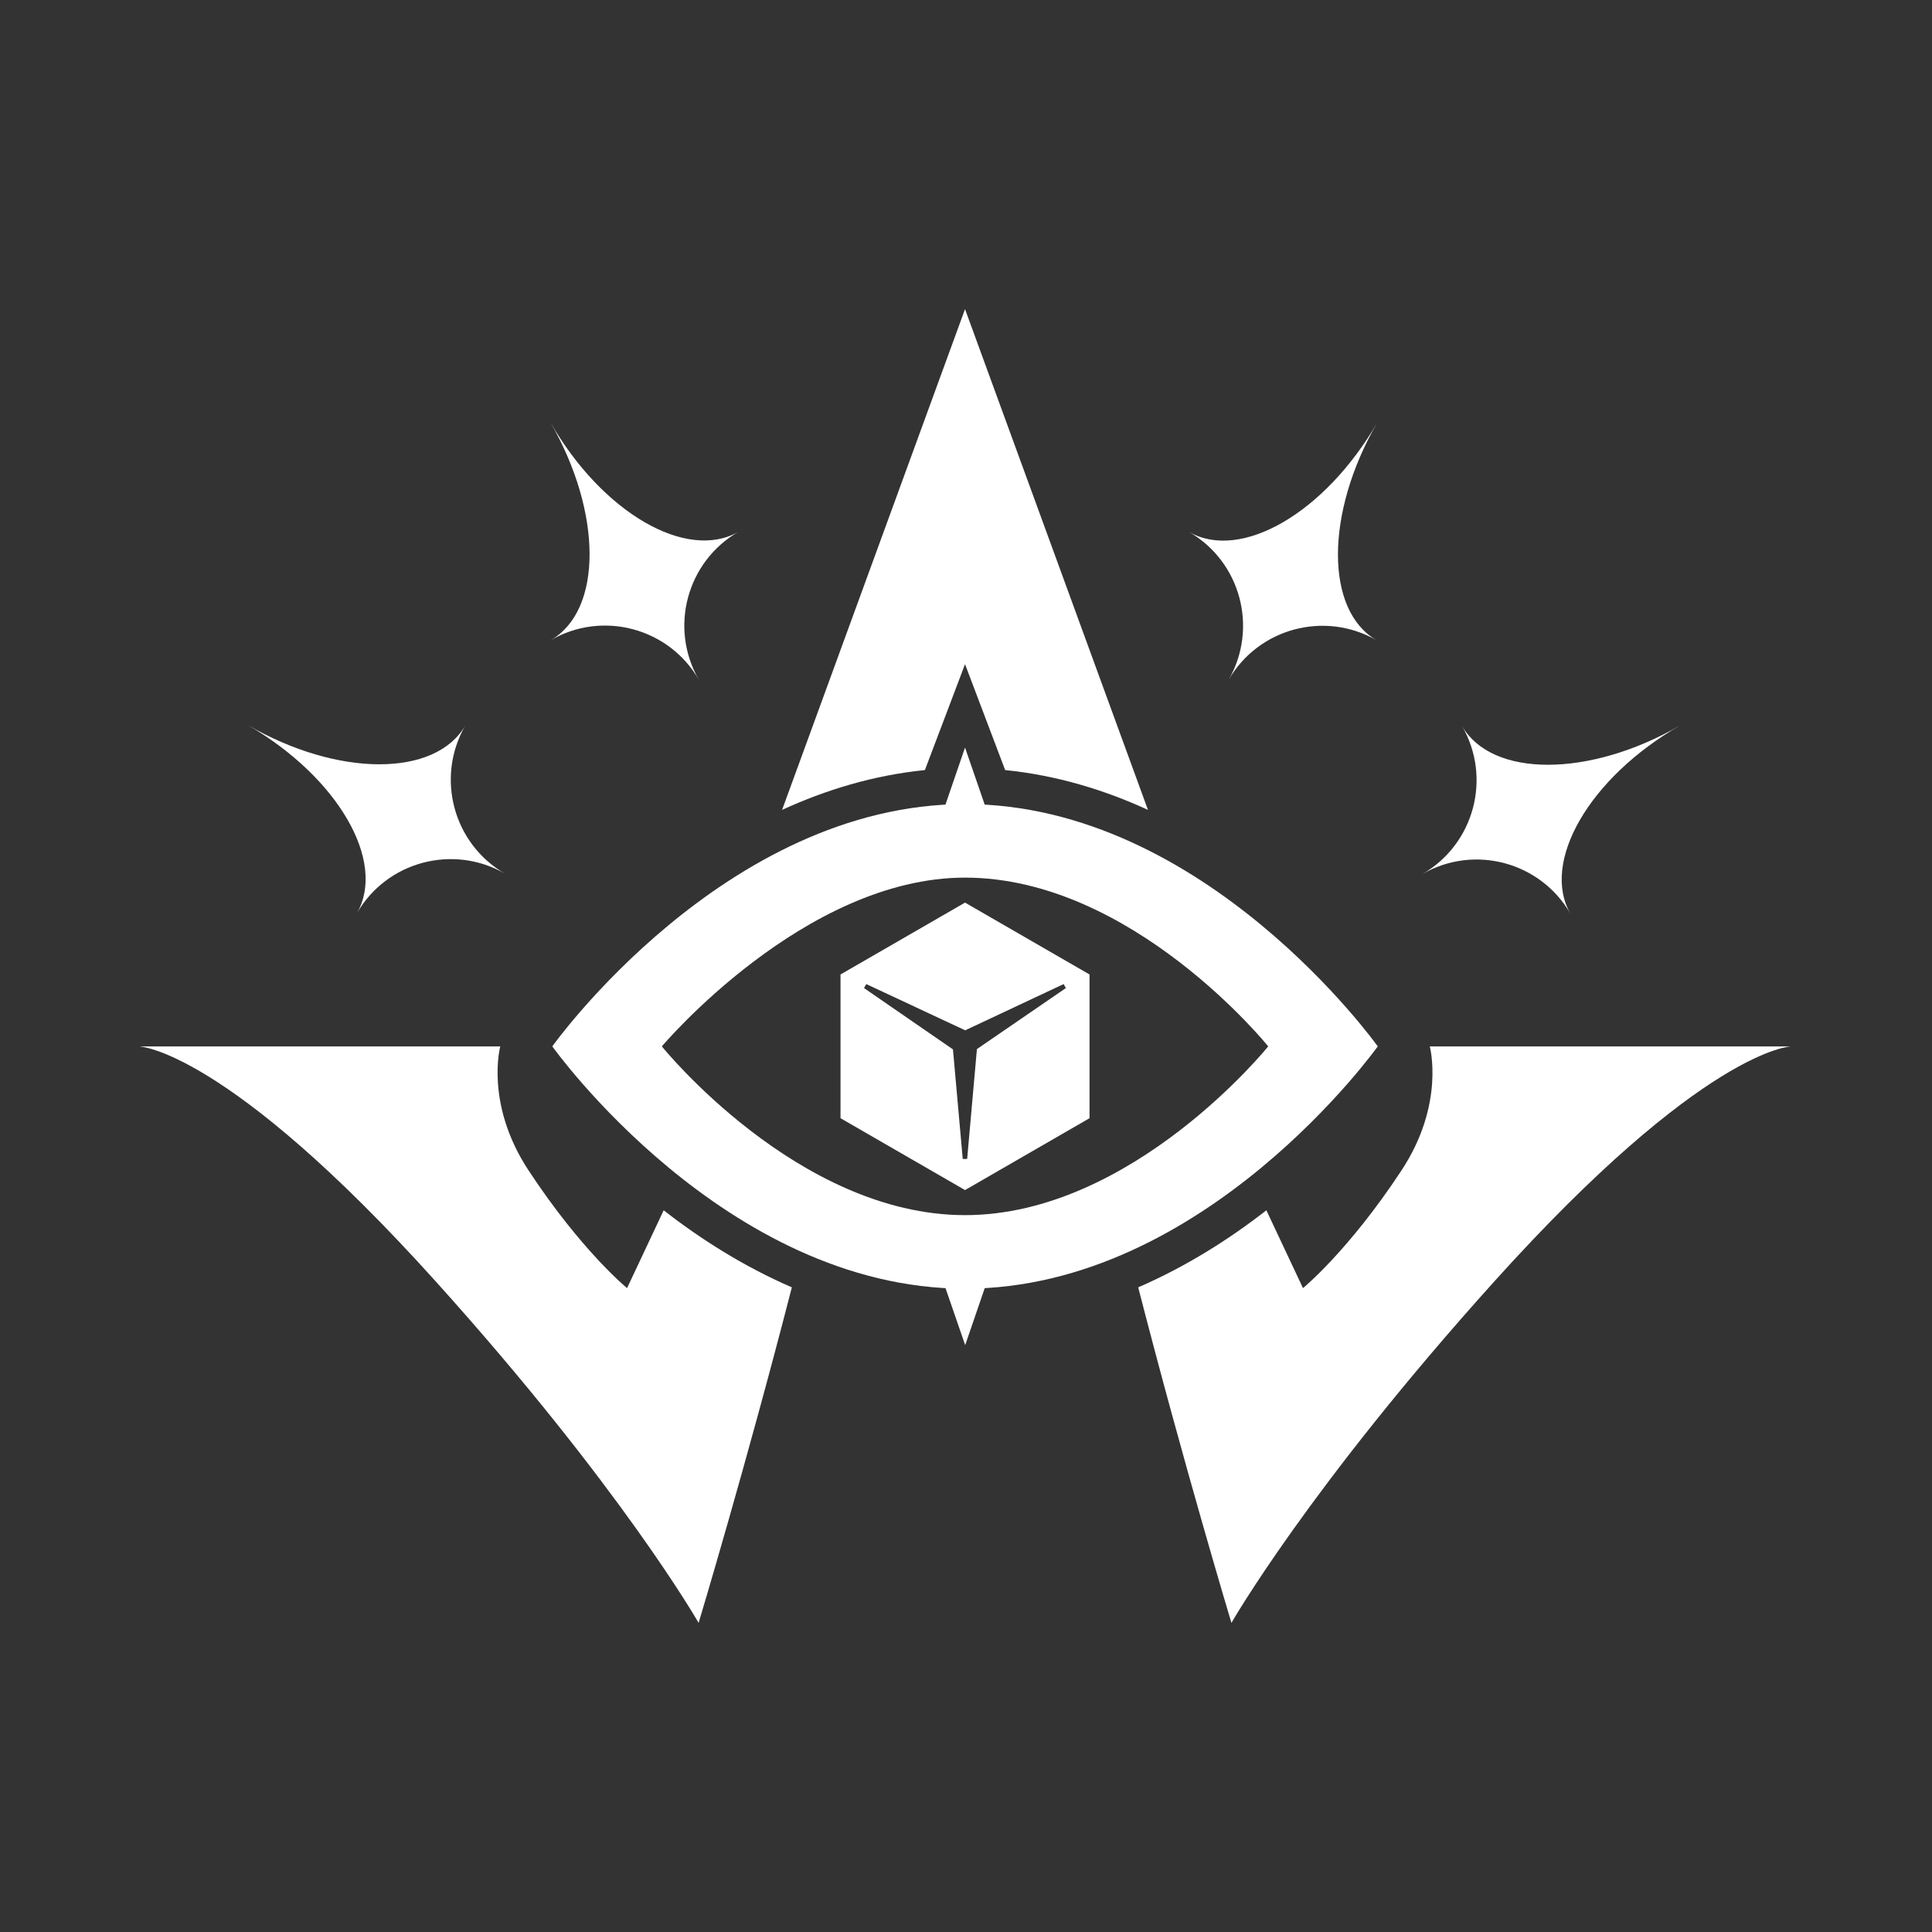
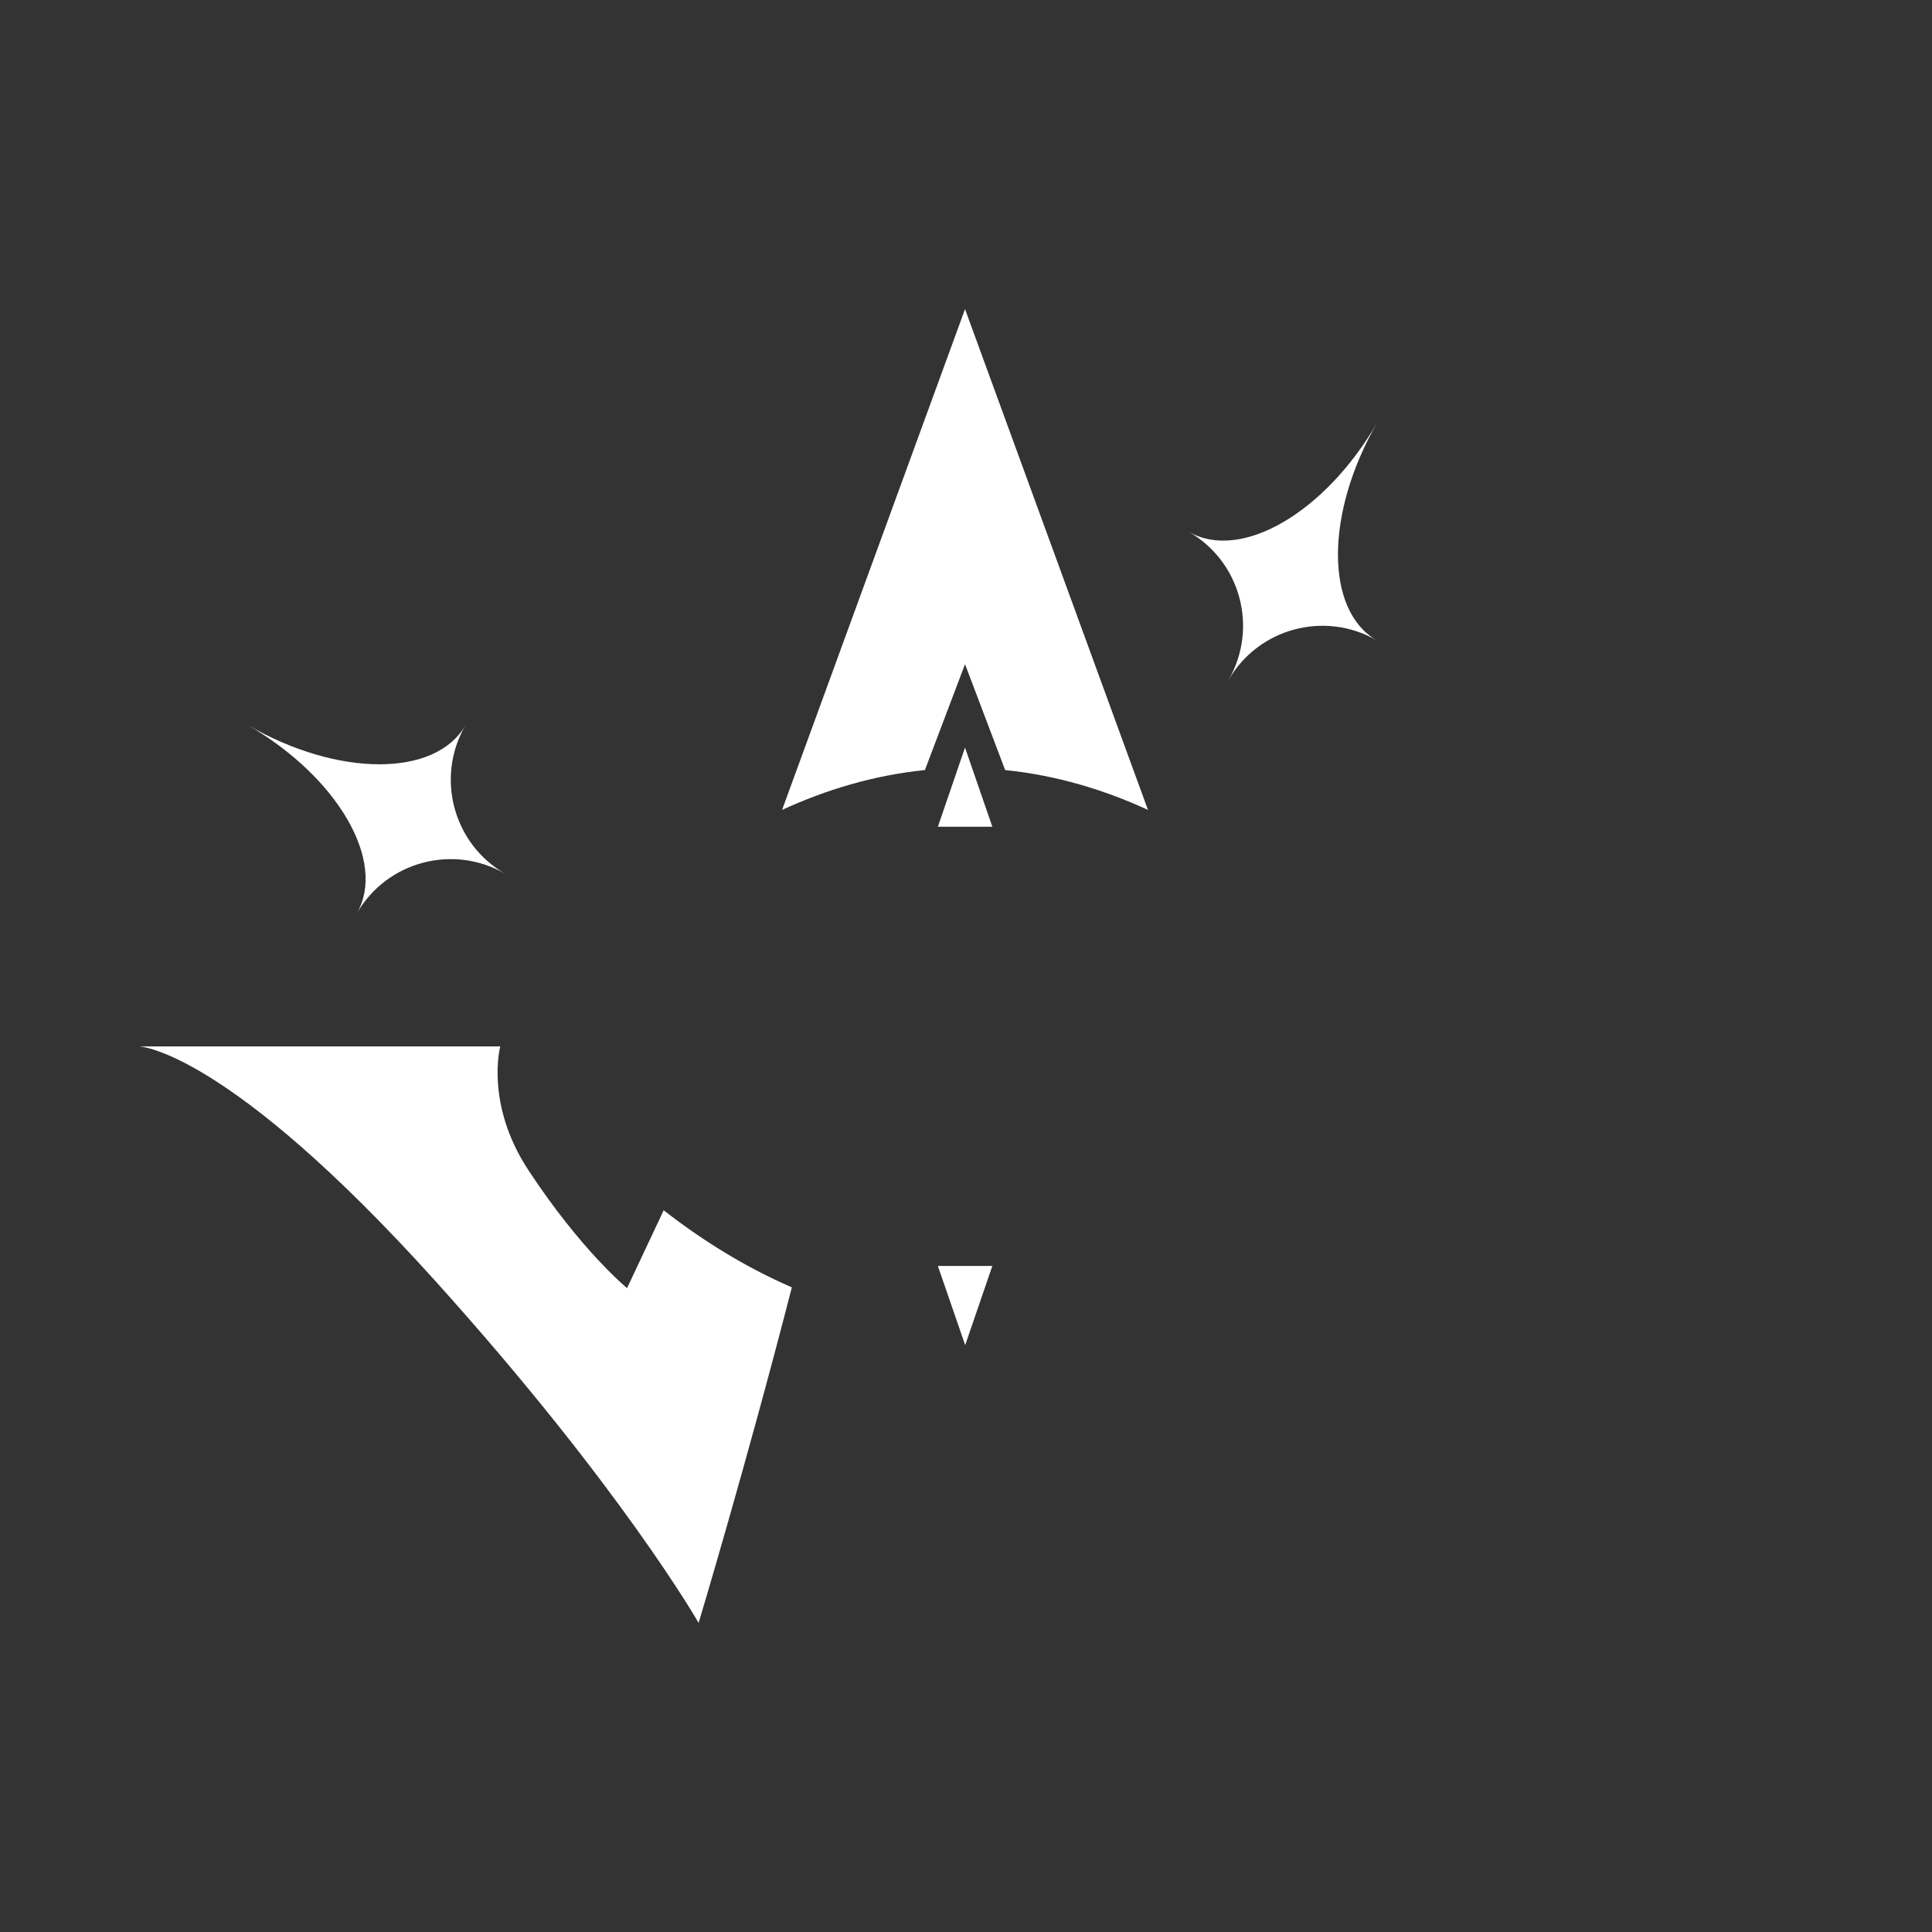
<svg xmlns="http://www.w3.org/2000/svg" width="250" height="250" viewBox="0 0 250 250" fill="none">
  <rect x="0" y="0" width="250" height="250" fill="#333333" stroke="none" />
-   <path d="M124.874 116.797L108.762 126.096V144.695L124.874 153.995L140.984 144.695V126.096L124.874 116.797ZM126.413 135.751L125.15 149.967H124.577L123.313 135.791L111.803 127.854L112.099 127.34L124.893 133.323L137.628 127.34L137.766 127.577L137.924 127.854L126.413 135.751Z" fill="white" />
  <path d="M60.212 93.879C56.343 100.593 58.633 109.181 65.346 113.051C58.633 109.181 50.044 111.471 46.175 118.184C50.044 111.471 43.726 100.573 32.058 93.82C43.706 100.573 56.323 100.593 60.212 93.879Z" fill="white" />
-   <path d="M95.573 68.801C88.86 72.671 86.551 81.26 90.44 87.972C86.57 81.26 77.981 78.949 71.269 82.839C77.981 78.969 77.962 66.353 71.229 54.664C77.942 66.353 88.86 72.671 95.573 68.801Z" fill="white" />
  <path d="M178.143 82.858C171.43 78.988 162.842 81.279 158.972 87.992C162.842 81.279 160.552 72.69 153.839 68.82C160.552 72.69 171.45 66.372 178.203 54.703C171.47 66.372 171.43 78.988 178.143 82.858Z" fill="white" />
-   <path d="M203.218 118.243C199.348 111.53 190.759 109.22 184.046 113.11C190.759 109.24 193.069 100.651 189.18 93.938C193.05 100.651 205.666 100.631 217.354 93.898C205.686 100.611 199.348 111.53 203.218 118.243Z" fill="white" />
-   <path d="M163.868 156.611L168.606 166.681C168.606 166.681 174.49 161.883 181.361 151.439C187.028 142.83 185.014 135.406 185.014 135.406H231.748C231.748 135.406 220.494 135.702 193.385 165.792C169.396 192.408 159.347 210 159.347 210C159.347 210 153.186 189.545 147.283 166.582C153.522 163.877 159.11 160.323 163.868 156.611Z" fill="white" />
  <path d="M85.88 156.611L81.141 166.681C81.141 166.681 75.257 161.883 68.387 151.439C62.72 142.83 64.734 135.406 64.734 135.406H18C18 135.406 29.254 135.702 56.362 165.792C80.351 192.408 90.401 210 90.401 210C90.401 210 96.561 189.545 102.465 166.582C96.225 163.877 90.638 160.323 85.88 156.611Z" fill="white" />
  <path d="M124.894 174.06L128.408 163.812H121.359L124.894 174.06Z" fill="white" />
-   <path d="M124.874 104.047C93.777 104.047 71.467 135.401 71.467 135.401C71.467 135.401 93.777 166.754 124.874 166.754C155.971 166.754 178.281 135.401 178.281 135.401C178.281 135.401 155.971 104.047 124.874 104.047ZM124.874 157.238C103.215 157.238 85.643 135.401 85.643 135.401C85.643 135.401 104.044 113.564 124.874 113.564C146.533 113.564 164.105 135.401 164.105 135.401C164.105 135.401 146.533 157.238 124.874 157.238Z" fill="white" />
  <path d="M124.874 96.734L121.359 106.982H128.408L124.874 96.734Z" fill="white" />
  <path d="M119.681 99.647L124.874 85.945L130.067 99.647C136.72 100.318 142.92 102.214 148.547 104.8L124.874 40L101.201 104.8C106.828 102.214 113.028 100.318 119.681 99.647Z" fill="white" />
</svg>